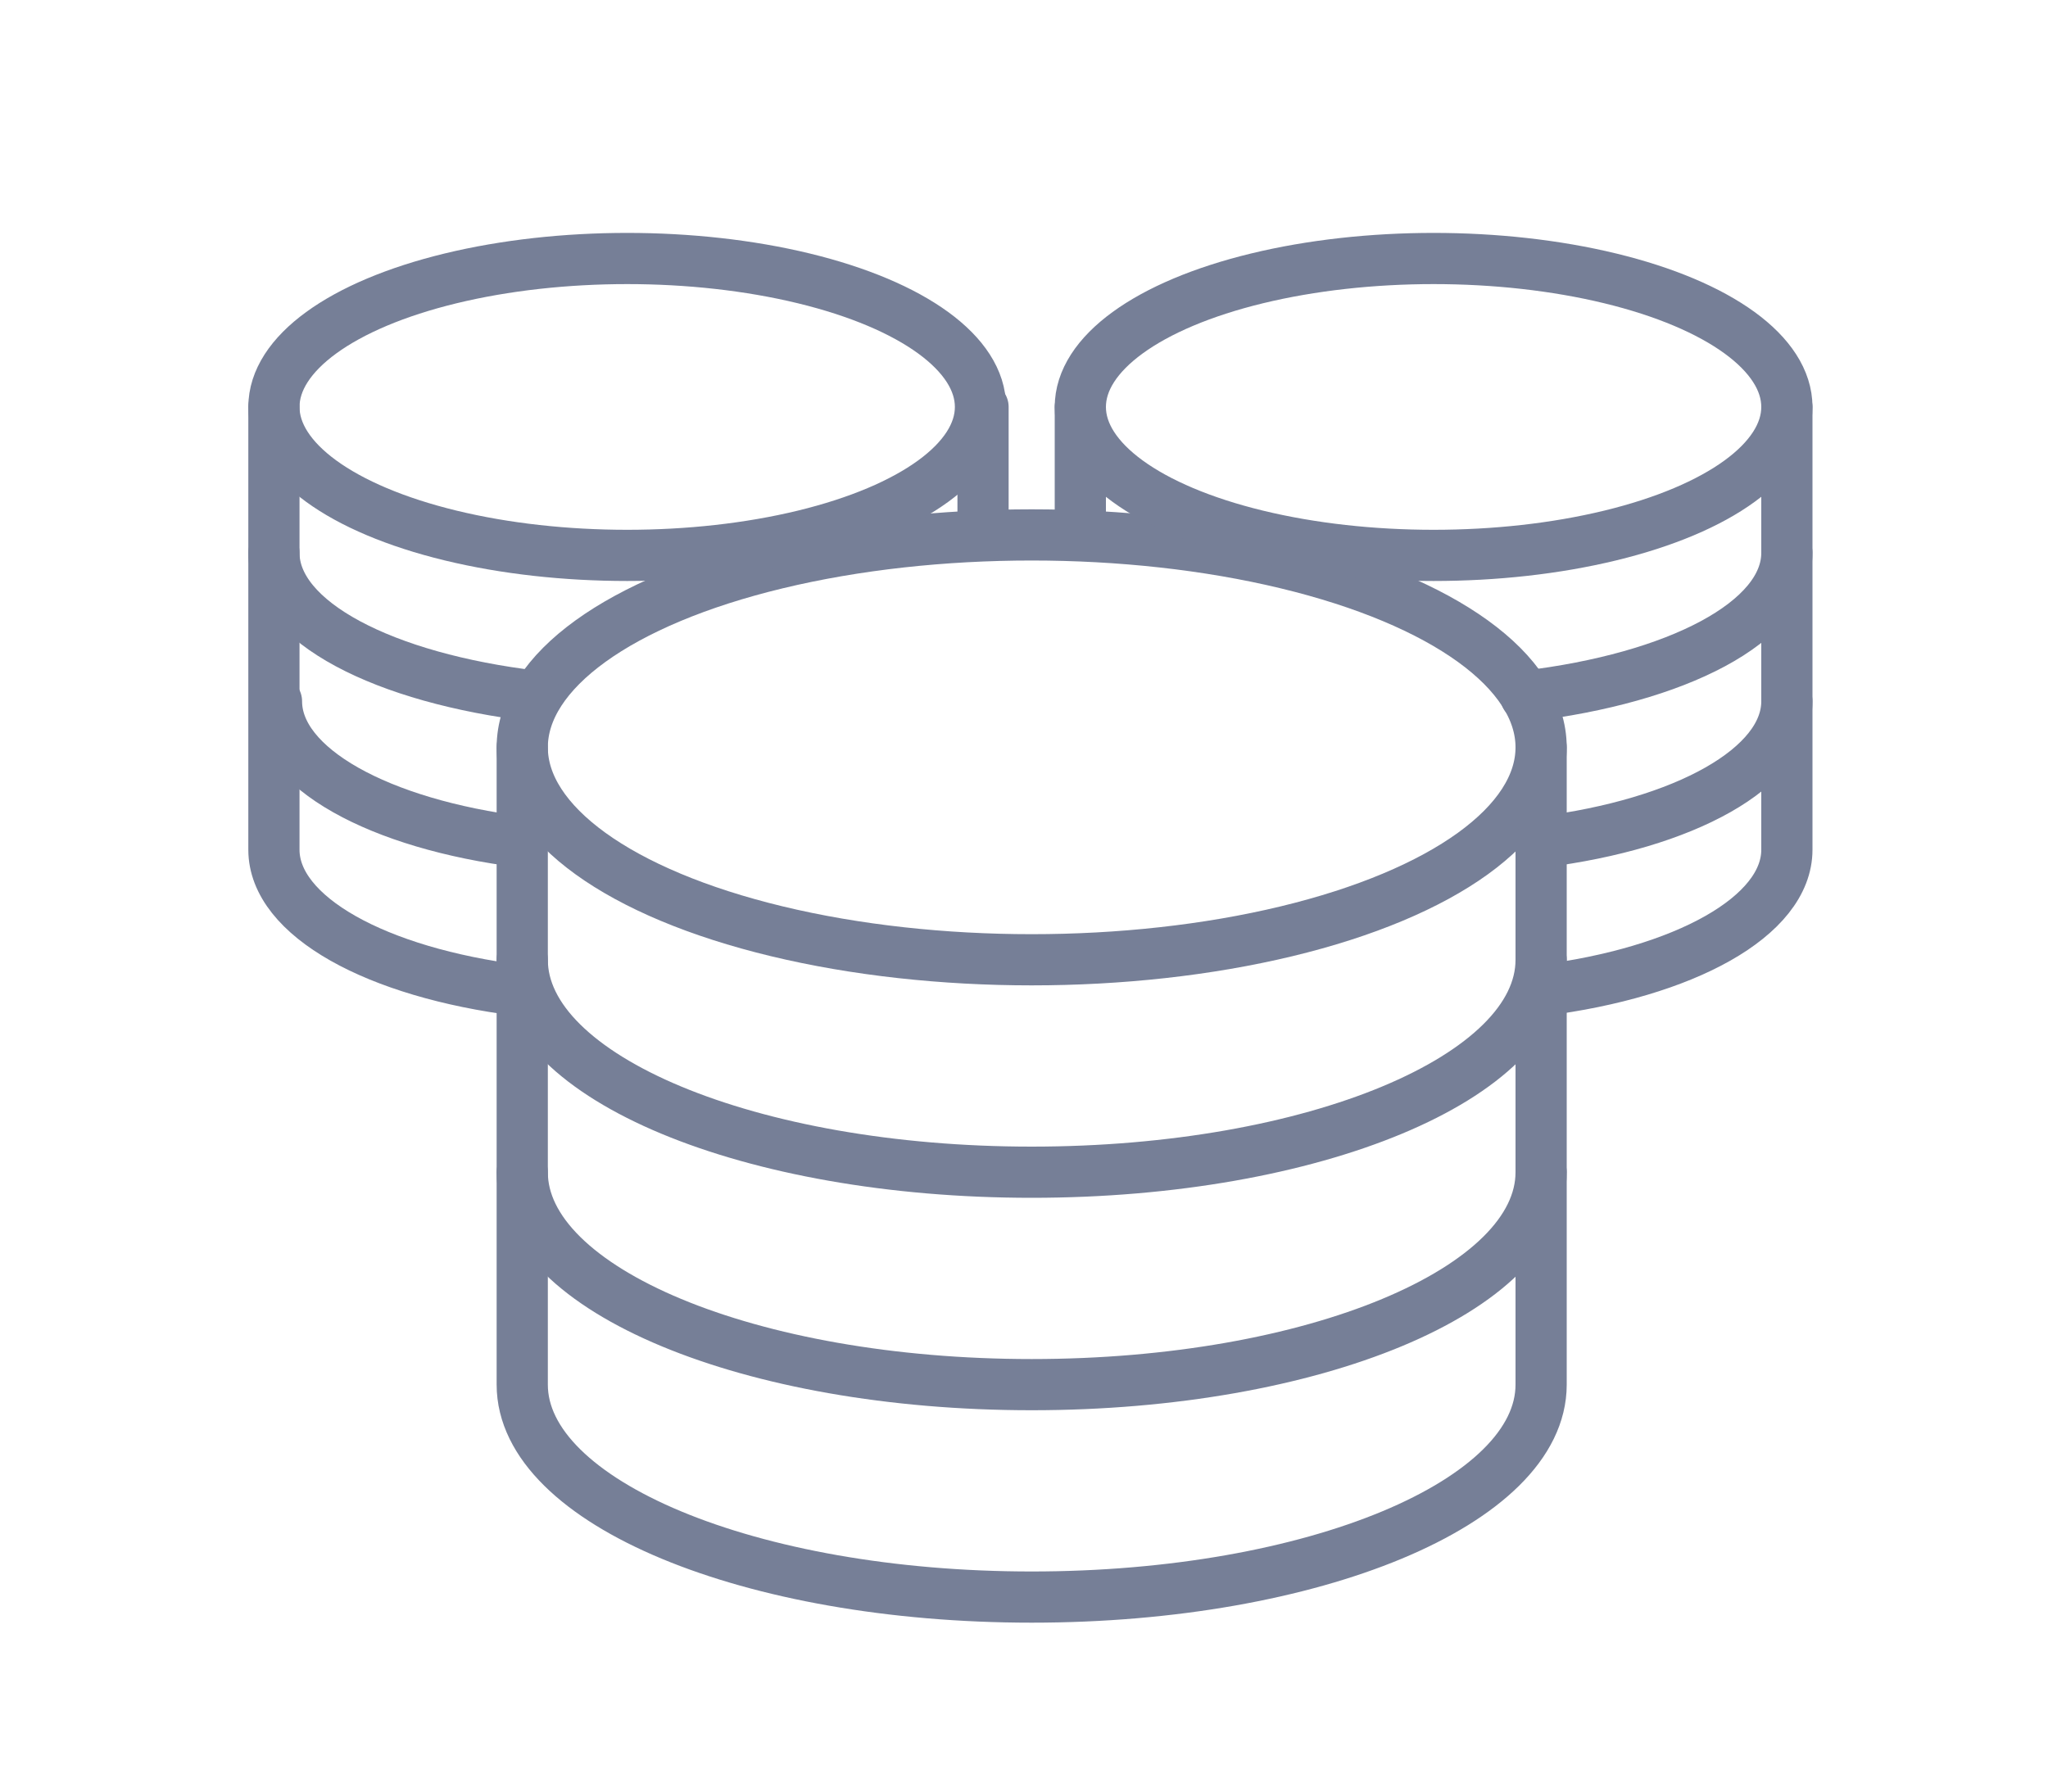
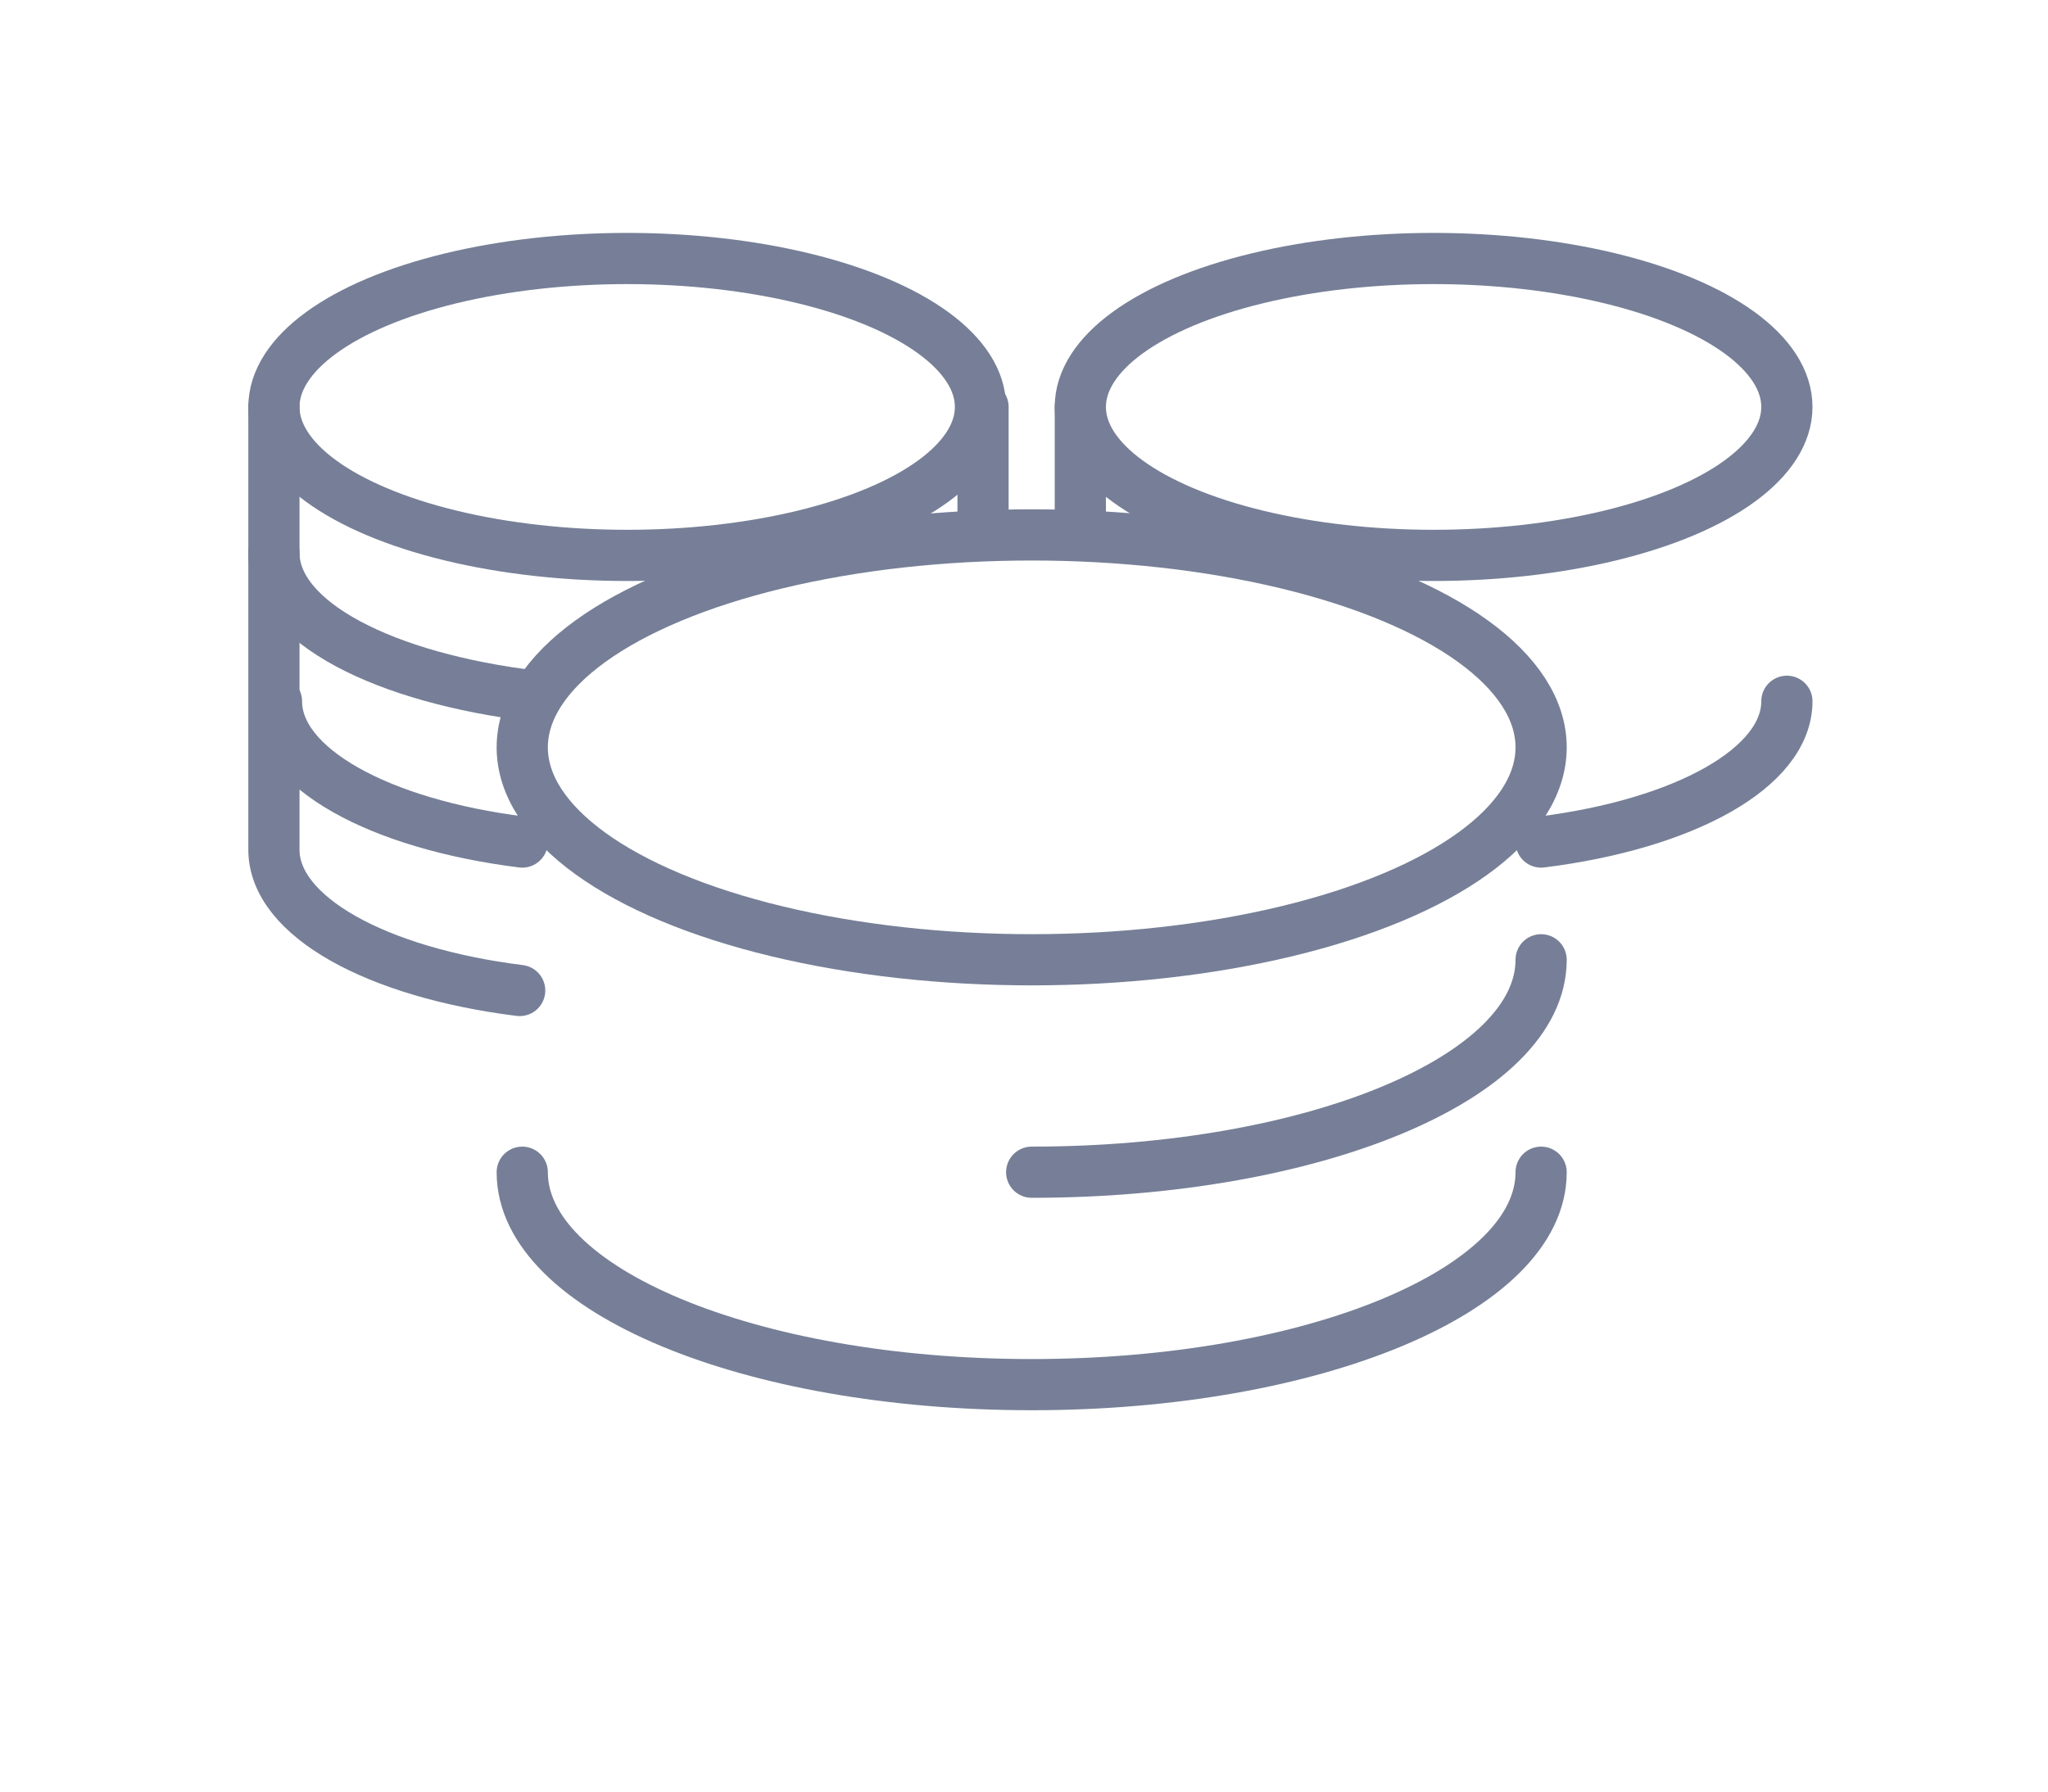
<svg xmlns="http://www.w3.org/2000/svg" version="1.1" id="icons" x="0px" y="0px" viewBox="0 0 80 70" style="enable-background:new 0 0 80 70;" xml:space="preserve">
  <style type="text/css">
	.st0{fill:none;stroke:#767F97;stroke-width:2;stroke-linecap:round;stroke-linejoin:round;stroke-miterlimit:10;}
	.st1{fill:#767F97;}
</style>
  <g>
    <ellipse class="st0" cx="40.3" cy="29.2" rx="19.9" ry="8.3" />
-     <path class="st0" d="M60.2,37.5c0,4.6-8.9,8.3-19.9,8.3s-19.9-3.7-19.9-8.3" />
+     <path class="st0" d="M60.2,37.5c0,4.6-8.9,8.3-19.9,8.3" />
    <path class="st0" d="M60.2,45.8c0,4.6-8.9,8.3-19.9,8.3s-19.9-3.7-19.9-8.3" />
-     <path class="st0" d="M20.4,29.2v24.9c0,4.6,8.9,8.3,19.9,8.3s19.9-3.7,19.9-8.3V29.2" />
  </g>
  <g>
    <ellipse class="st0" cx="24.5" cy="15.9" rx="13.8" ry="5.8" />
    <path class="st0" d="M20.9,27.2c-5.9-0.7-10.2-2.9-10.2-5.6" />
    <path class="st0" d="M20.4,32.9c-5.6-0.7-9.6-2.9-9.6-5.5" />
    <path class="st0" d="M38.4,20.9v-5" />
    <path class="st0" d="M10.7,15.9v17.3c0,2.6,4,4.8,9.6,5.5" />
  </g>
  <g>
    <ellipse class="st0" cx="56" cy="15.9" rx="13.8" ry="5.8" />
-     <path class="st0" d="M69.8,21.6c0,2.7-4.3,4.9-10.2,5.6" />
    <path class="st0" d="M69.8,27.4c0,2.6-4,4.8-9.6,5.5" />
    <path class="st0" d="M42.2,15.9v5" />
-     <path class="st0" d="M60.2,38.7c5.6-0.7,9.6-2.9,9.6-5.5V15.9" />
  </g>
</svg>